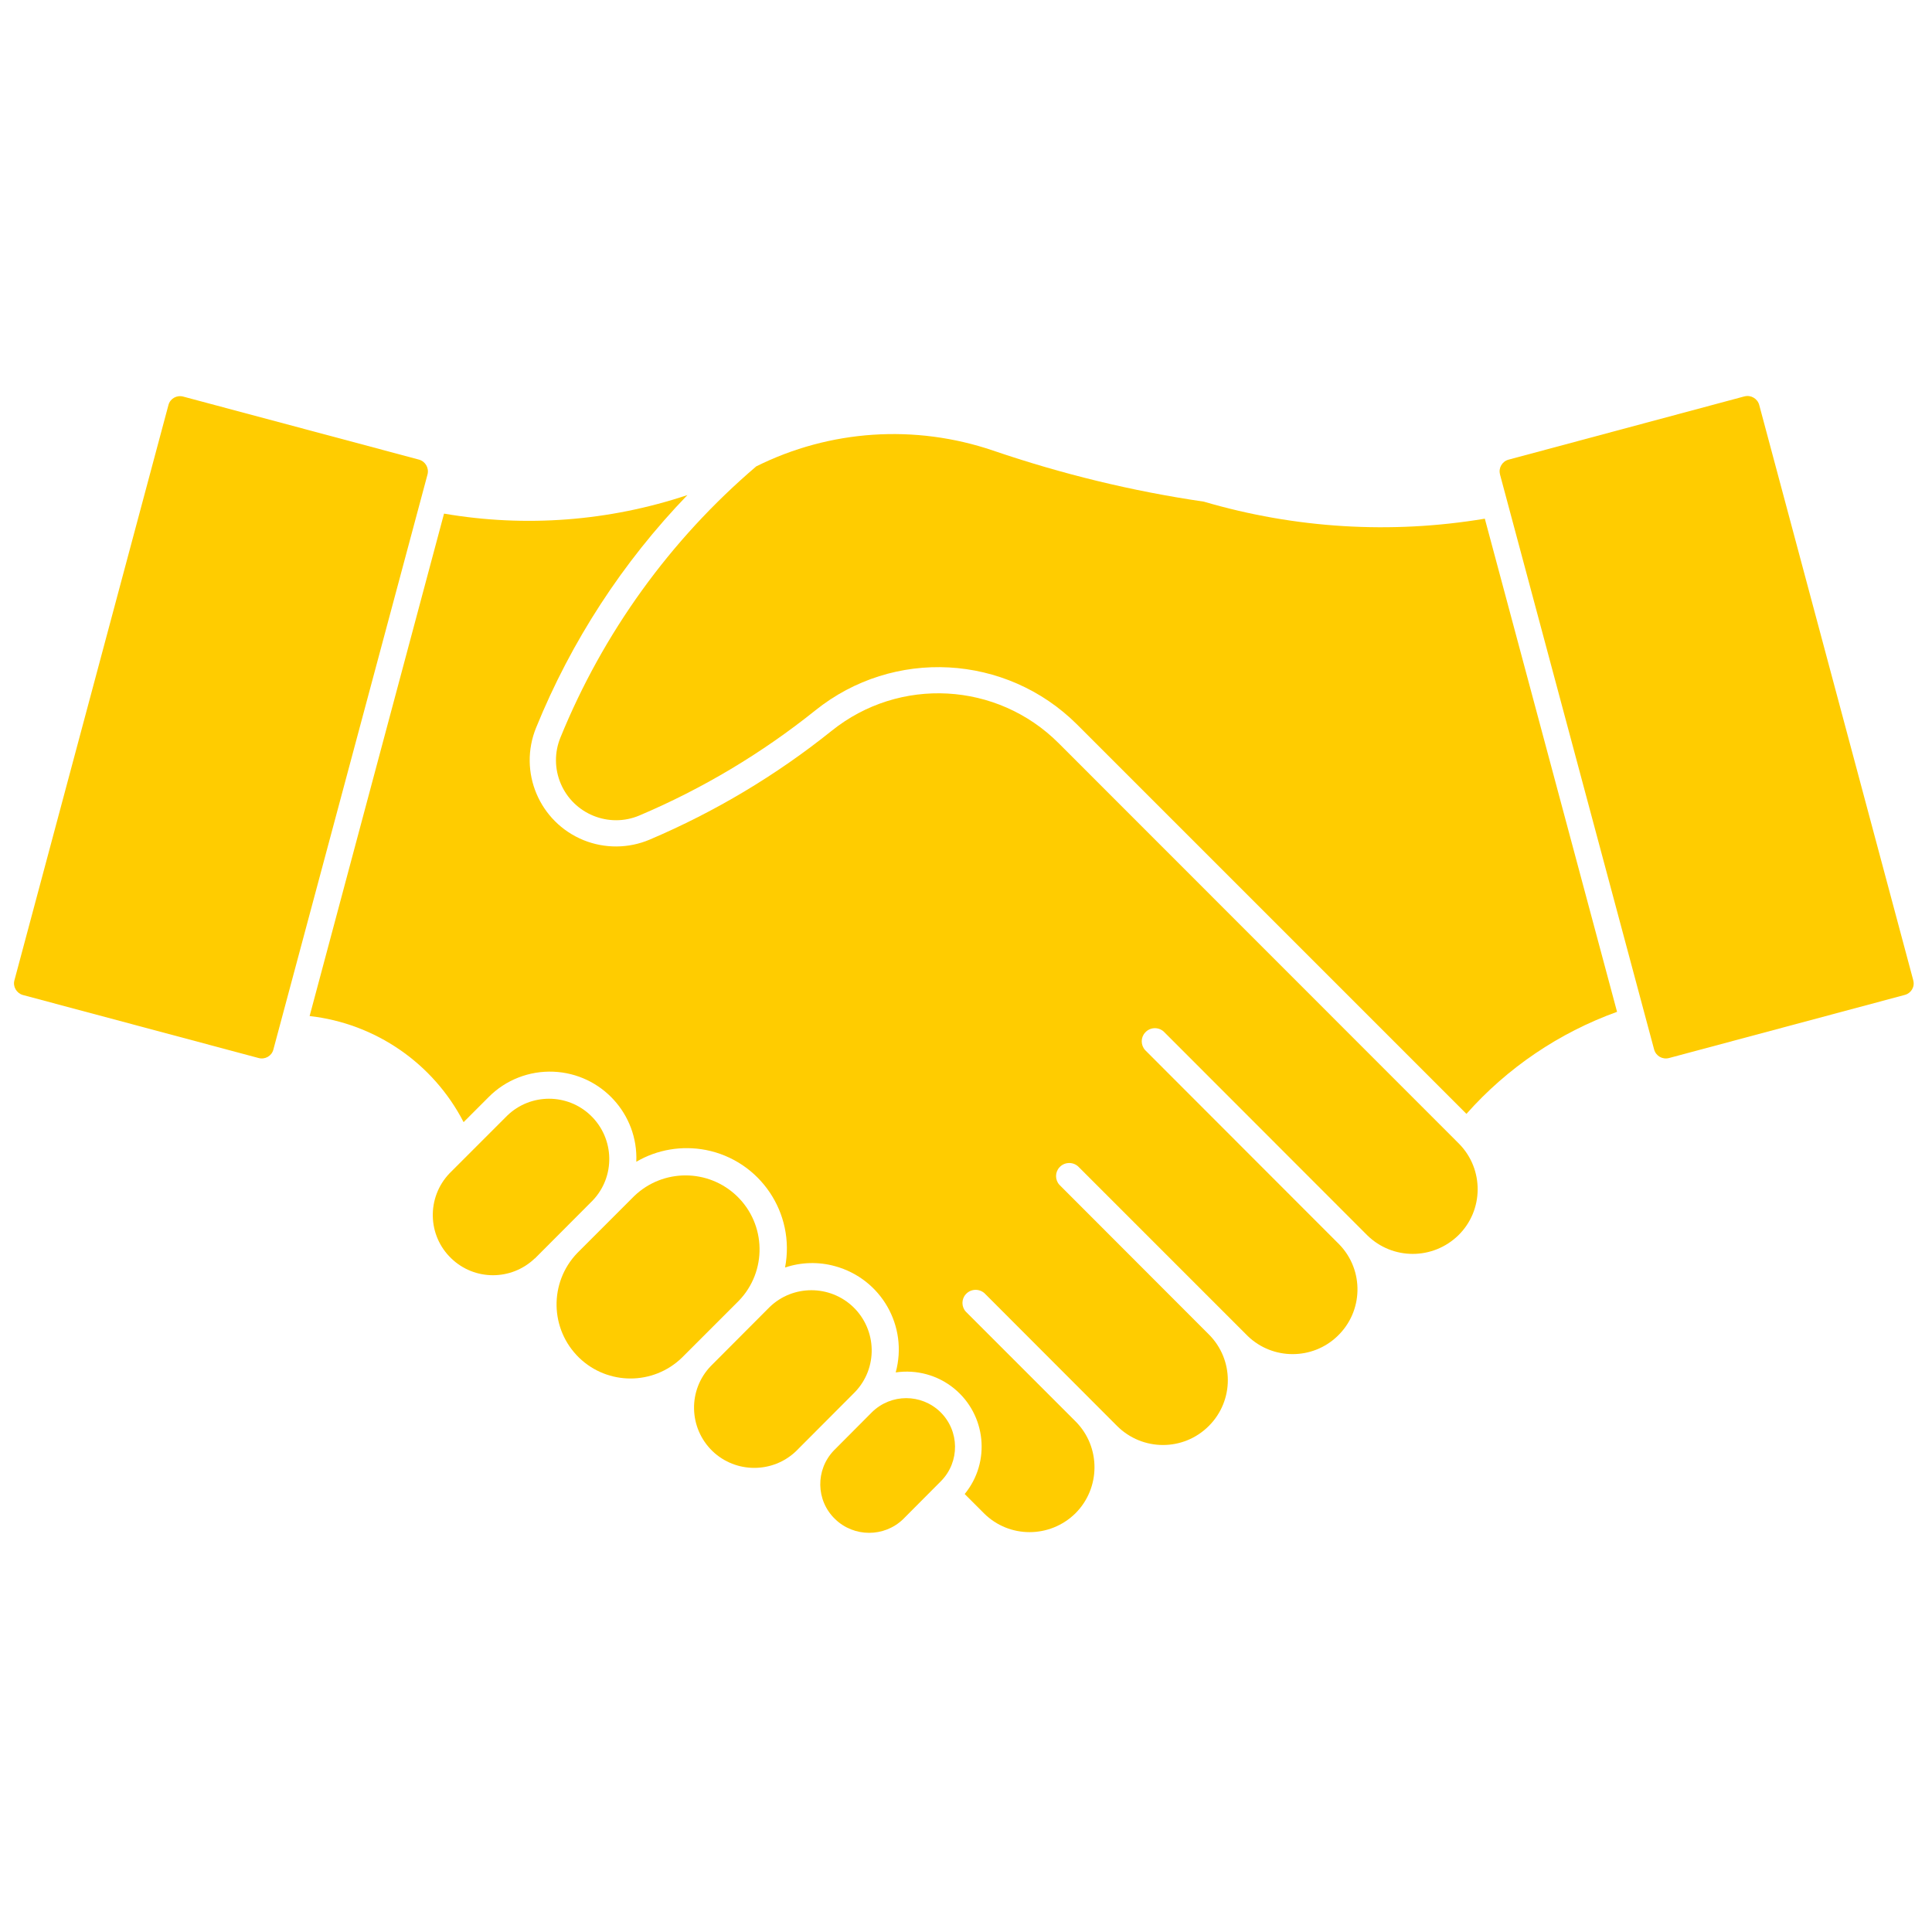
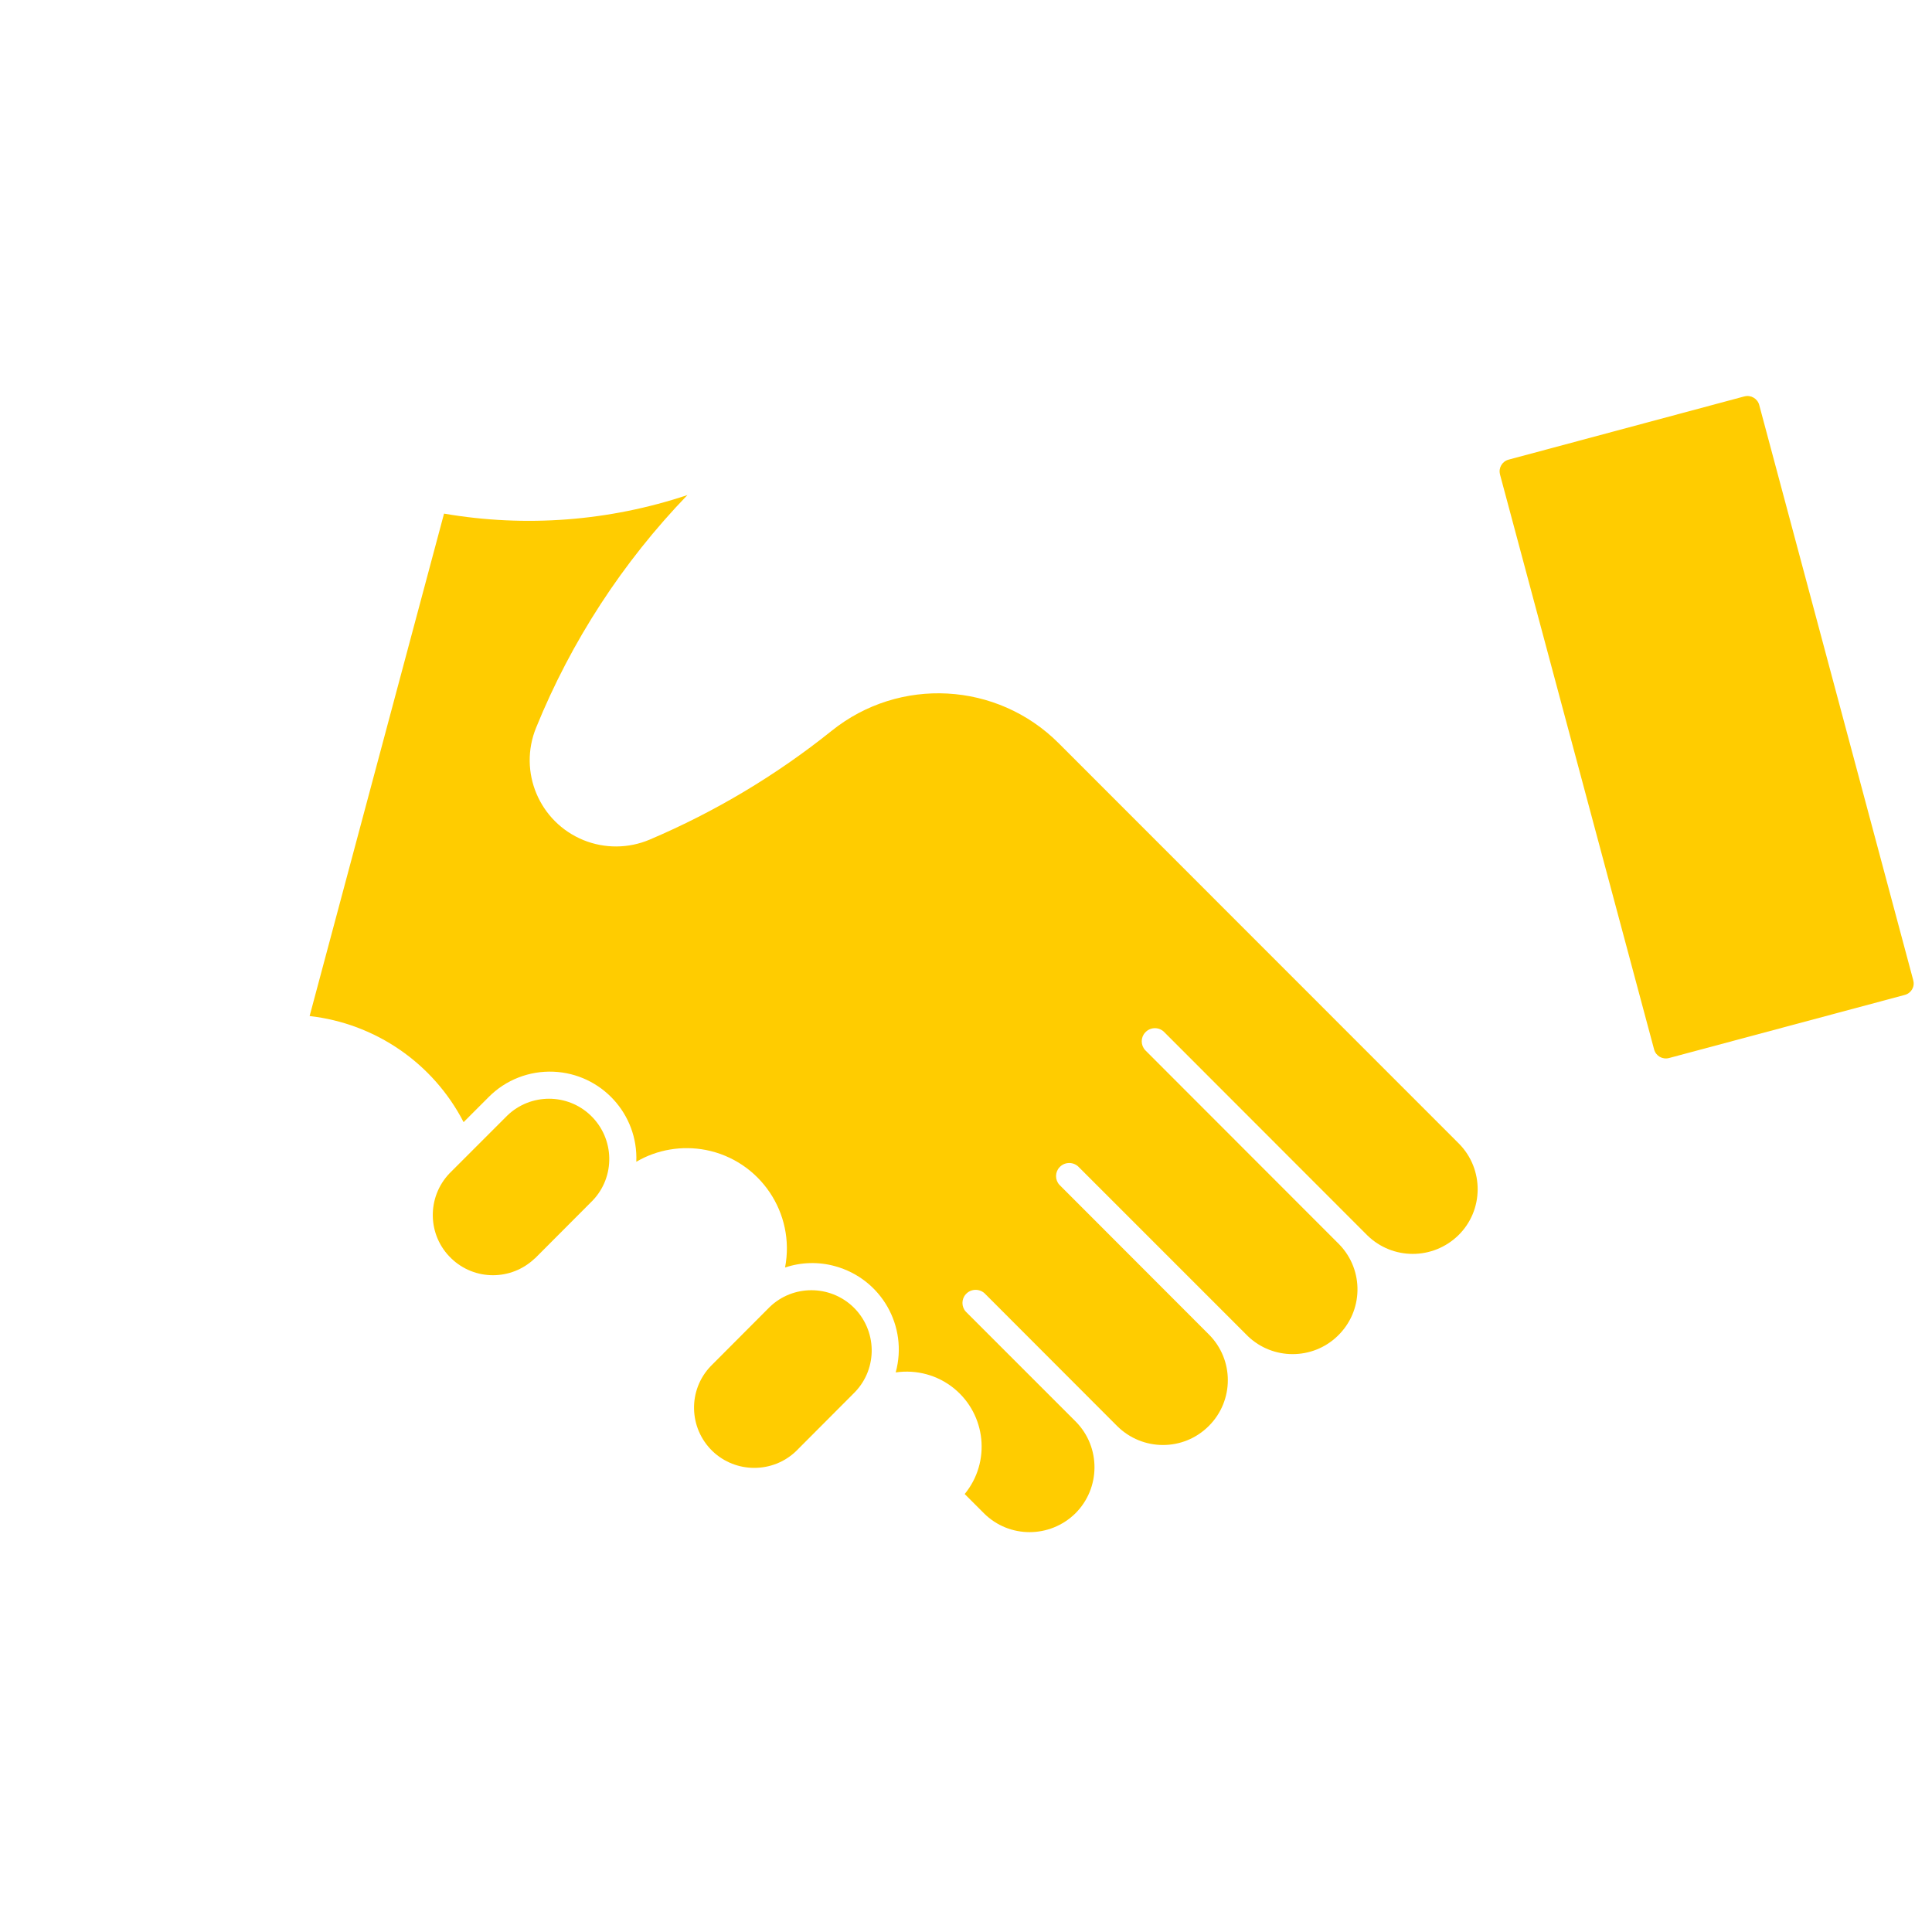
<svg xmlns="http://www.w3.org/2000/svg" width="1080" zoomAndPan="magnify" viewBox="0 0 810 810" height="1080" preserveAspectRatio="xMidYMid meet" version="1.0">
  <defs>
    <clipPath id="87b8a2feb4">
      <path d="M 5 166.051 L 180 166.051 L 180 444 L 5 444 Z M 5 166.051 " clip-rule="nonzero" />
    </clipPath>
    <clipPath id="c34d893cfc">
-       <path d="M 343 586 L 401 586 L 401 642.641 L 343 642.641 Z M 343 586 " clip-rule="nonzero" />
-     </clipPath>
+       </clipPath>
    <clipPath id="2759af0524">
      <path d="M 628 166.051 L 803 166.051 L 803 444 L 628 444 Z M 628 166.051 " clip-rule="nonzero" />
    </clipPath>
    <clipPath id="d7c5b2f086">
      <path d="M 129 207 L 620 207 L 620 642.641 L 129 642.641 Z M 129 207 " clip-rule="nonzero" />
    </clipPath>
  </defs>
  <g clip-path="url(#87b8a2feb4)">
-     <path fill="#ffcc00" d="M 114.605 440.055 L 179.234 198.93 C 179.941 196.242 178.387 193.484 175.699 192.707 L 76.777 166.262 C 74.09 165.555 71.332 167.109 70.625 169.797 L 6.066 410.922 C 5.285 413.609 6.914 416.367 9.531 417.145 L 108.453 443.59 C 111.141 444.297 113.898 442.742 114.605 440.055 " fill-opacity="1" fill-rule="nonzero" />
-   </g>
+     </g>
  <path fill="#ffcc00" d="M 322.707 547.957 L 298.027 572.707 C 288.34 582.746 288.695 598.727 298.734 608.414 C 308.496 617.75 323.98 617.75 333.738 608.414 L 358.414 583.668 C 368.102 573.625 367.75 557.645 357.707 547.957 C 347.949 538.625 332.465 538.555 322.707 547.957 " fill-opacity="1" fill-rule="nonzero" />
  <g clip-path="url(#c34d893cfc)">
-     <path fill="#ffcc00" d="M 394.551 620.93 C 402.469 612.871 402.328 599.93 394.266 592.012 C 386.277 584.234 373.617 584.234 365.629 592.012 L 349.648 608.062 C 341.801 616.195 342.012 629.133 350.145 636.91 C 358.062 644.547 370.648 644.547 378.57 636.984 L 394.551 620.93 " fill-opacity="1" fill-rule="nonzero" />
-   </g>
-   <path fill="#ffcc00" d="M 265.926 501.43 L 242.027 525.332 C 230.148 537.703 230.5 557.293 242.805 569.242 C 254.824 580.84 273.848 580.84 285.867 569.242 L 309.766 545.34 C 321.645 533.039 321.293 513.379 308.988 501.5 C 296.969 489.906 277.945 489.906 265.926 501.43 " fill-opacity="1" fill-rule="nonzero" />
+     </g>
  <path fill="#ffcc00" d="M 224.207 527.664 L 248.391 503.41 C 258.078 493.371 257.723 477.391 247.684 467.703 C 237.926 458.297 222.438 458.297 212.68 467.703 L 188.5 491.883 C 178.812 501.996 179.164 517.977 189.207 527.594 C 198.965 536.996 214.379 536.996 224.207 527.594 L 224.207 527.664 " fill-opacity="1" fill-rule="nonzero" />
  <g clip-path="url(#2759af0524)">
    <path fill="#ffcc00" d="M 628.883 198.93 L 693.512 440.055 C 694.293 442.742 696.977 444.297 699.734 443.59 L 798.52 417.145 C 801.277 416.438 802.902 413.68 802.125 410.992 C 802.125 410.922 802.125 410.922 802.125 410.922 L 737.566 169.797 C 736.859 167.109 734.031 165.484 731.414 166.191 C 731.344 166.191 731.344 166.191 731.344 166.191 L 632.488 192.707 C 629.805 193.414 628.176 196.172 628.883 198.859 C 628.883 198.859 628.883 198.859 628.883 198.93 " fill-opacity="1" fill-rule="nonzero" />
  </g>
-   <path fill="#ffcc00" d="M 317.051 195.535 C 347.949 180.121 383.66 177.789 416.328 188.891 C 445.105 198.719 474.664 205.93 504.715 210.316 C 542.969 221.559 583.203 224.031 622.52 217.457 L 677.957 424.215 C 653.633 432.984 631.926 447.691 614.812 466.996 L 451.613 303.793 C 421.844 274.098 374.539 271.551 341.801 297.855 C 319.383 315.816 294.562 330.664 268.047 341.906 C 255.32 347.281 240.543 341.34 235.098 328.543 C 232.48 322.391 232.41 315.461 234.957 309.238 C 252.844 265.328 280.988 226.297 317.051 195.535 " fill-opacity="1" fill-rule="nonzero" />
  <g clip-path="url(#d7c5b2f086)">
    <path fill="#ffcc00" d="M 224.773 305.066 C 217.207 323.594 226.117 344.664 244.641 352.23 C 253.551 355.836 263.523 355.766 272.359 352.02 C 299.797 340.352 325.465 325.008 348.656 306.41 C 377.082 283.57 418.094 285.832 443.836 311.574 L 611.703 479.512 C 622.238 490.188 622.098 507.441 611.418 517.906 C 600.742 528.301 583.84 528.301 573.234 517.906 L 487.887 432.488 C 485.625 430.438 482.09 430.648 480.109 432.91 C 478.199 434.961 478.199 438.145 480.109 440.266 L 561.566 521.797 C 571.961 532.613 571.609 549.797 560.719 560.191 C 550.254 570.23 533.637 570.23 523.172 560.191 L 451.965 488.984 C 449.703 487.004 446.238 487.148 444.188 489.41 C 442.277 491.461 442.277 494.715 444.188 496.762 L 506.766 559.414 C 517.445 570.02 517.445 587.273 506.766 597.879 C 496.16 608.484 478.977 608.484 468.301 597.809 L 412.723 542.16 C 410.457 540.18 406.992 540.32 404.945 542.586 C 403.035 544.633 403.035 547.887 404.945 549.938 L 451.047 596.043 C 461.582 606.719 461.441 623.973 450.836 634.508 C 440.156 644.973 423.117 644.973 412.582 634.508 L 404.449 626.375 C 415.48 612.941 413.43 593.07 399.992 582.109 C 393.133 576.523 384.297 574.121 375.527 575.395 C 380.832 556.02 369.445 536.148 350.07 530.848 C 343.215 528.938 335.859 529.148 329.141 531.41 C 333.527 508.645 318.676 486.582 295.906 482.125 C 285.938 480.219 275.543 481.914 266.773 487.078 C 267.625 467.066 252.066 450.164 232.055 449.316 C 221.945 448.891 212.043 452.711 204.902 459.922 L 194.367 470.461 C 181.641 445.781 157.387 429.094 129.809 425.98 L 186.164 215.336 C 220.316 221.203 255.391 218.516 288.199 207.559 C 261.047 235.699 239.48 268.863 224.773 305.066 " fill-opacity="1" fill-rule="nonzero" />
  </g>
</svg>